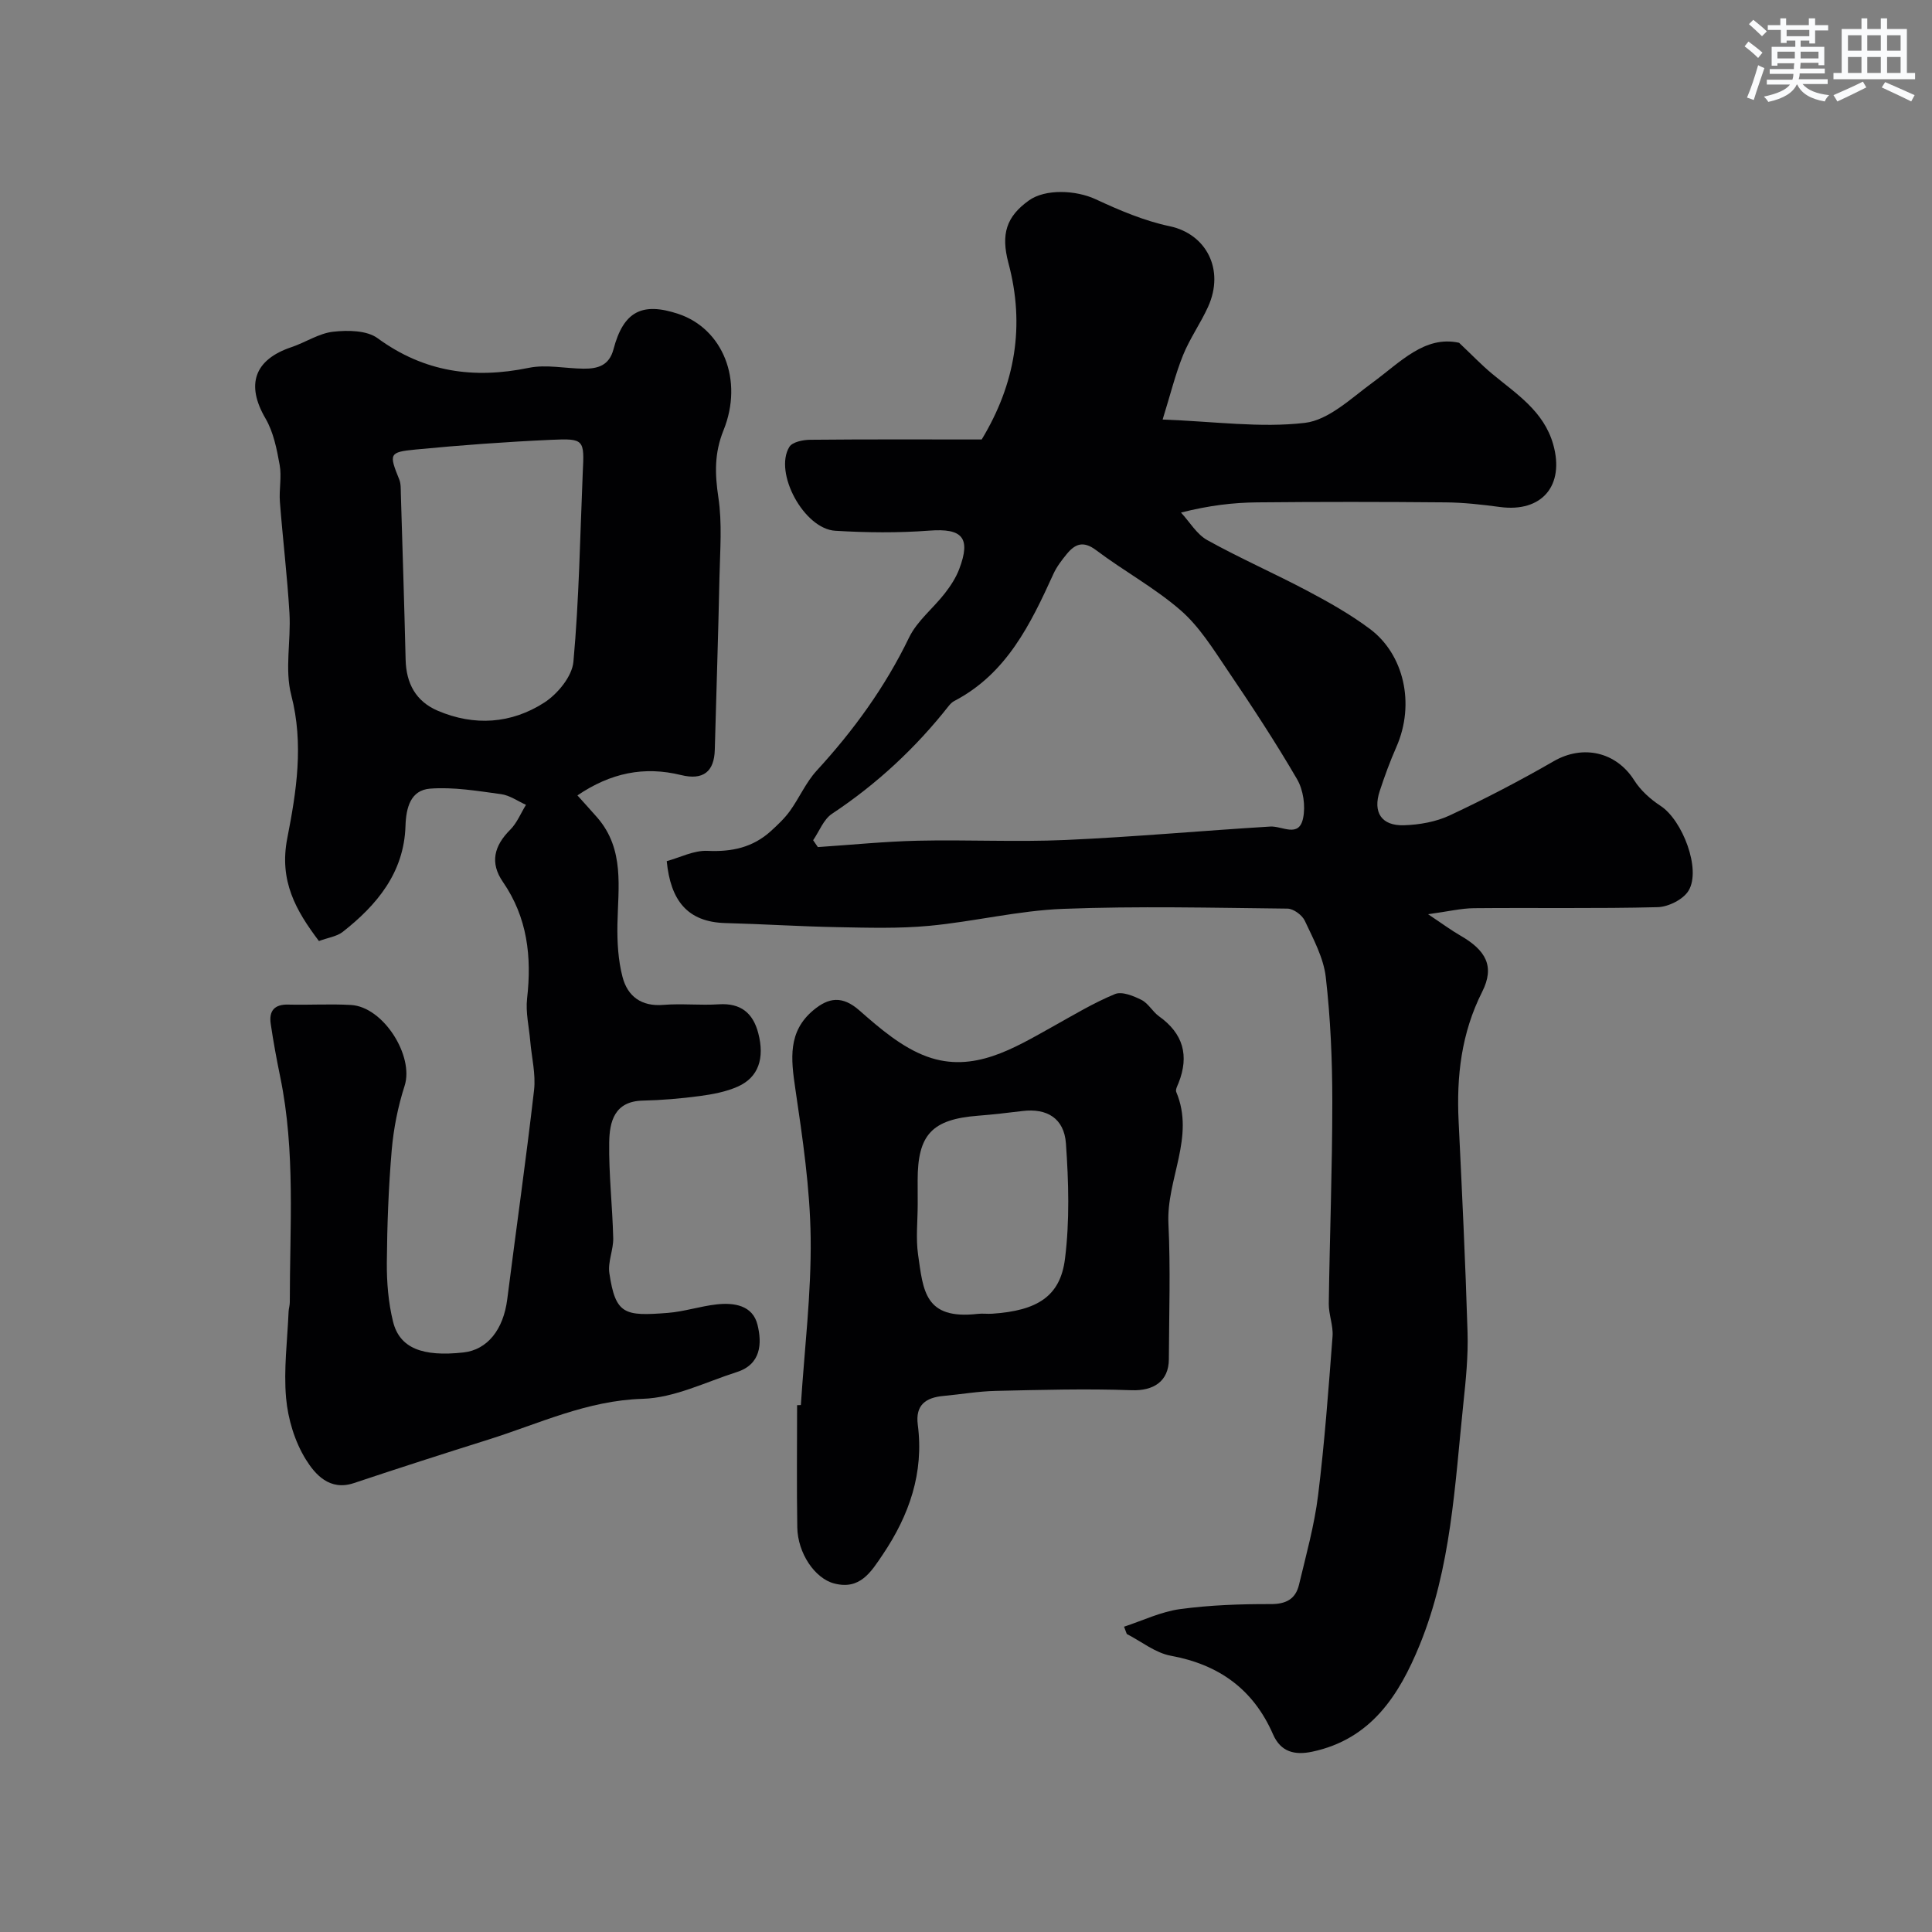
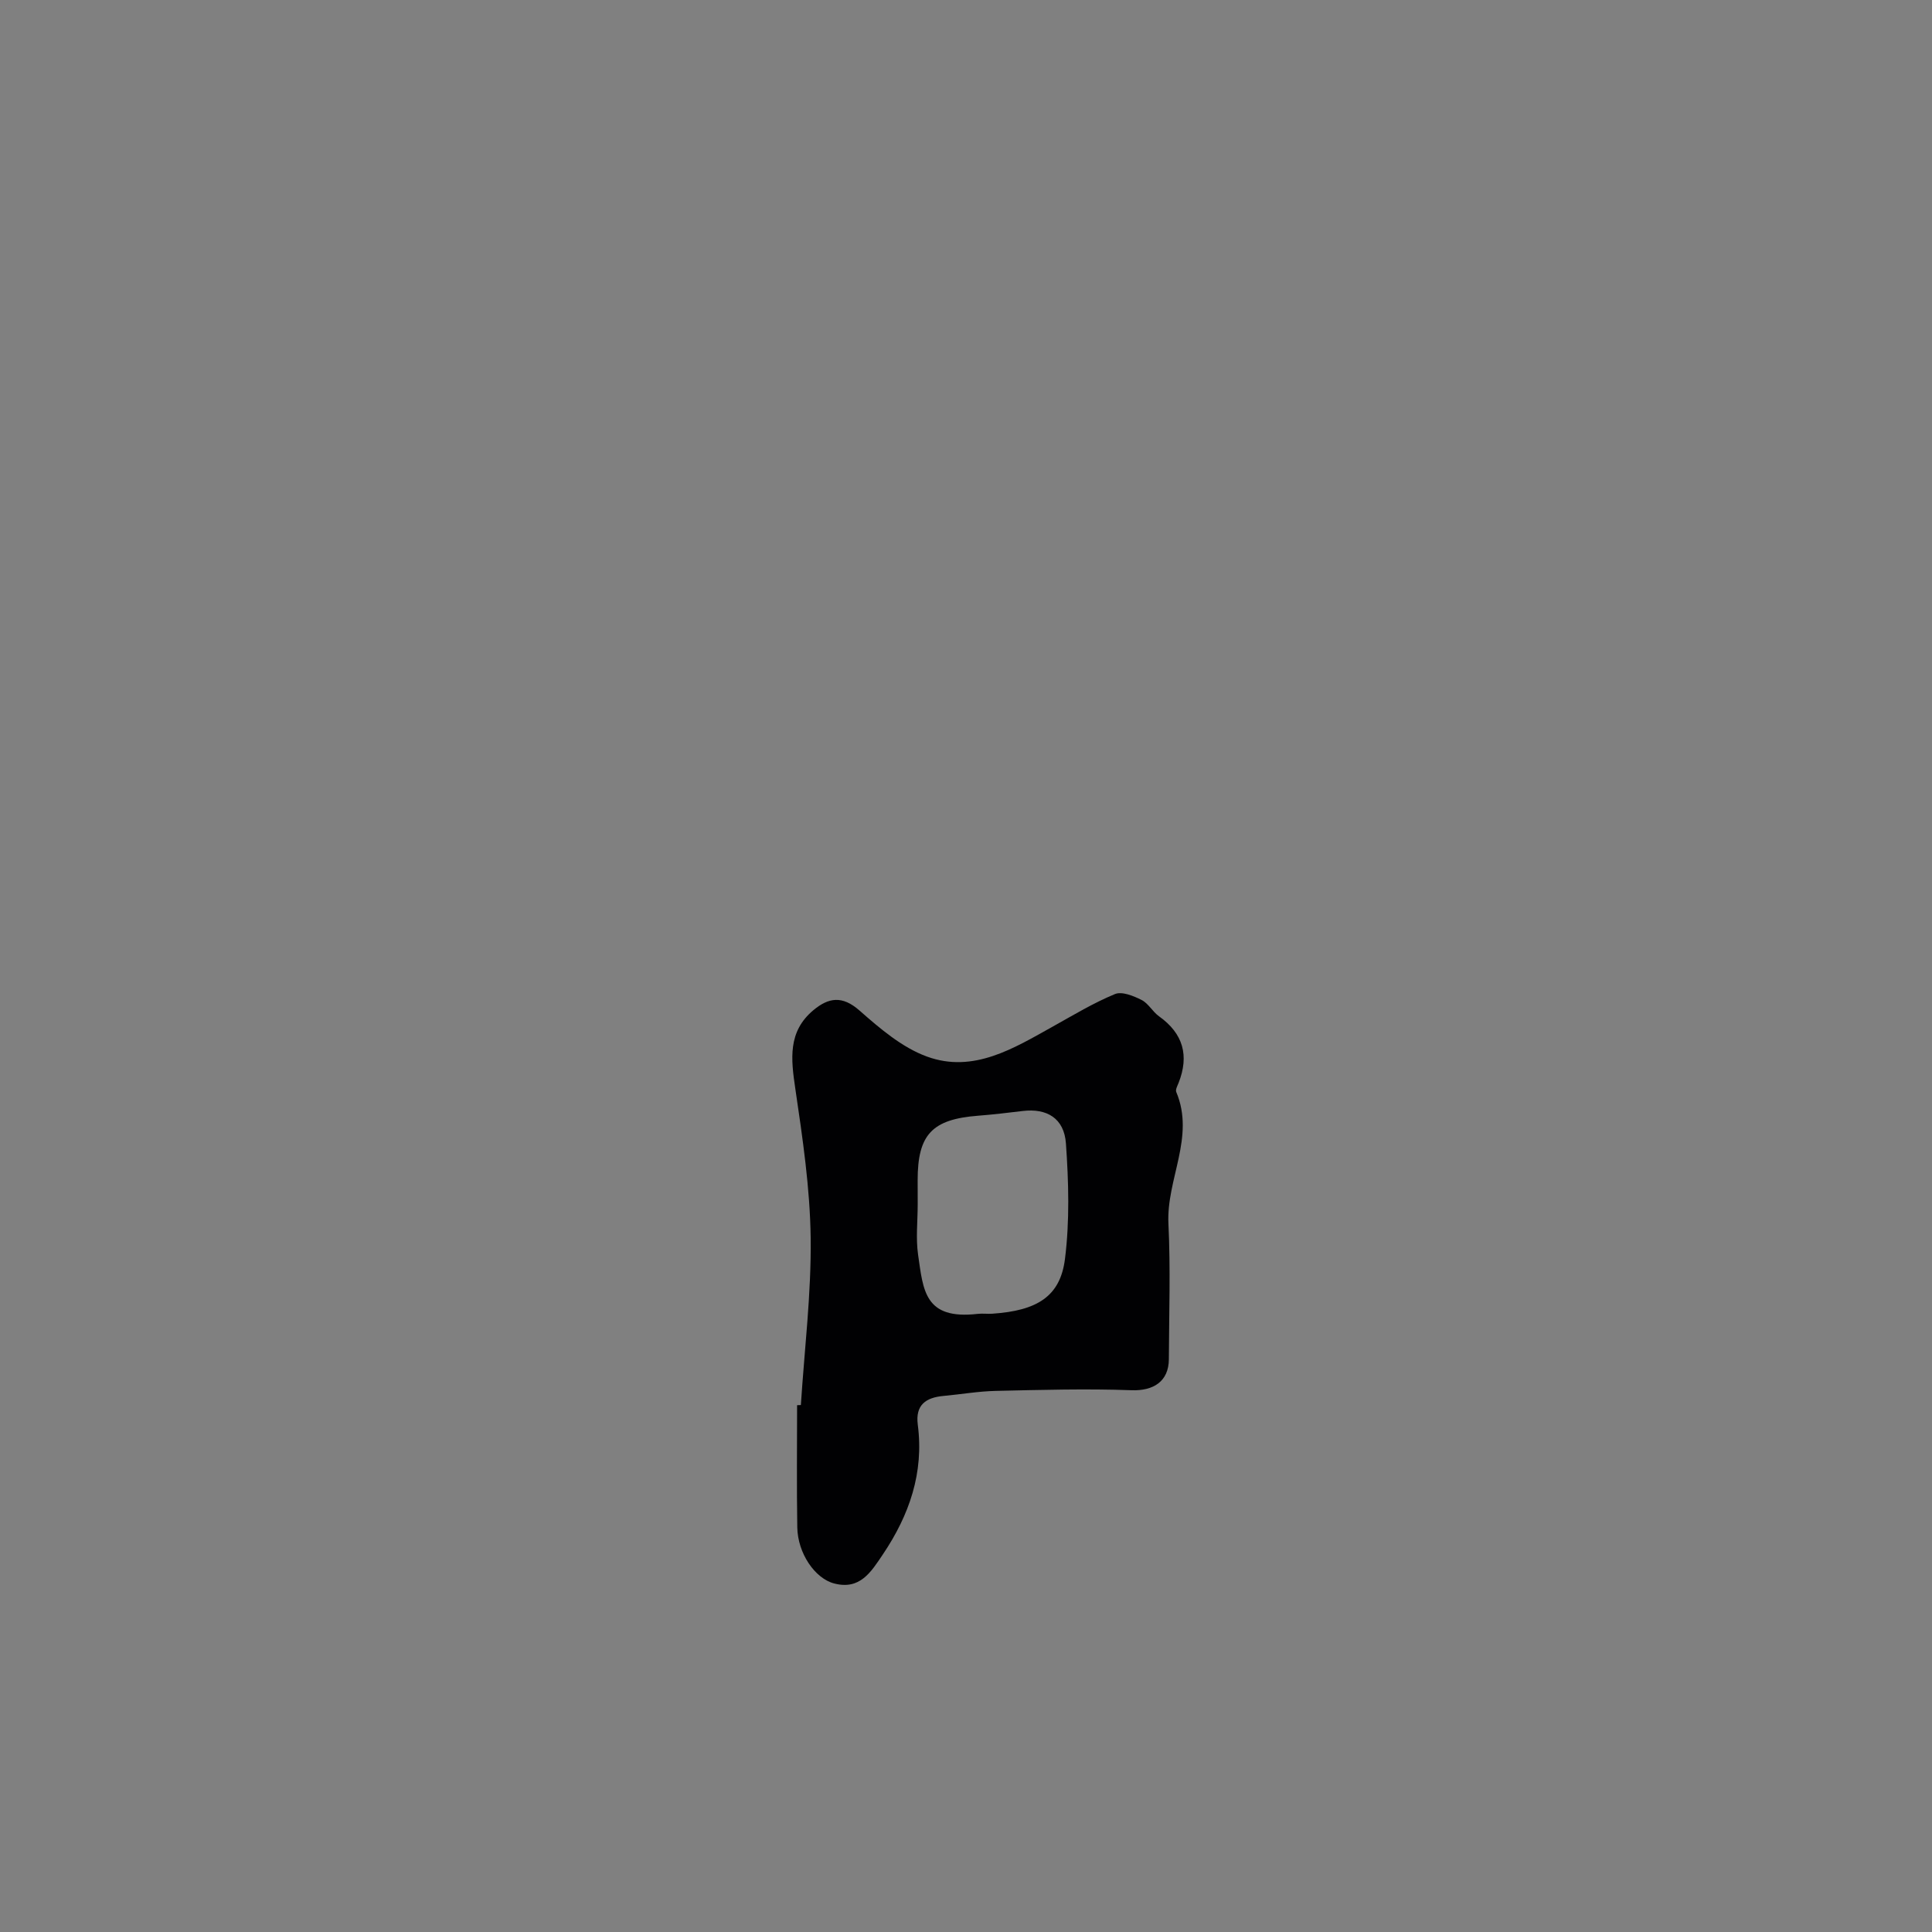
<svg xmlns="http://www.w3.org/2000/svg" enable-background="new 0 0 400 400" viewBox="0 0 400 400">
  <rect x="0" y="0" width="400" height="400" fill="#808080" stroke="none" />
  <g fill="#010103">
-     <path d="m232.72 336.79c3.86-1.26 7.64-3.11 11.6-3.64 6.2-.84 12.52-1.06 18.78-1.04 3.21.01 5.14-1.08 5.84-3.99 1.47-6.16 3.19-12.31 3.96-18.56 1.35-10.92 2.15-21.91 2.99-32.88.17-2.23-.81-4.53-.78-6.79.19-13.93.73-27.86.73-41.8 0-8.6-.37-17.24-1.35-25.78-.46-4.02-2.58-7.9-4.34-11.67-.55-1.18-2.35-2.51-3.59-2.52-15.5-.17-31.01-.55-46.49.05-9.25.36-18.41 2.64-27.66 3.51-6.27.59-12.64.4-18.95.28-7.76-.14-15.51-.65-23.27-.85-7.89-.21-11.36-4.7-12.15-12.82 2.7-.73 5.61-2.26 8.44-2.13 5.05.24 9.41-.71 13.14-4.11 1.4-1.28 2.82-2.61 3.92-4.14 1.95-2.71 3.31-5.91 5.53-8.34 7.65-8.33 14.19-17.33 19.14-27.57 1.66-3.44 5-6.05 7.41-9.16 1.19-1.53 2.3-3.23 2.98-5.03 2.47-6.51.61-8.47-6.18-7.95-6.46.49-13.01.42-19.48.03-6.48-.38-12.78-12.05-9.51-17.37.62-1.01 2.82-1.46 4.3-1.47 11.82-.12 23.65-.06 35.52-.06 6.95-11.49 9-23.57 5.54-36.51-1.61-6.04-.42-9.64 4.22-12.97 3.41-2.45 9.74-2.16 13.83-.26 4.93 2.29 10.06 4.48 15.34 5.59 7.53 1.59 11.45 8.94 7.93 16.7-1.55 3.41-3.77 6.53-5.17 9.99-1.61 3.98-2.63 8.2-4.23 13.33 10.78.4 20.26 1.77 29.45.69 4.92-.58 9.56-5.08 13.96-8.3 5.79-4.24 10.84-9.85 17.97-8.28 2.74 2.59 4.68 4.63 6.83 6.41 5.03 4.18 10.69 7.72 12.65 14.61 2.42 8.53-2.32 14.14-11 12.98-3.74-.5-7.53-.93-11.29-.96-13-.12-26-.13-38.99 0-4.92.05-9.84.61-15.78 2.11 1.8 1.94 3.25 4.49 5.45 5.71 6.81 3.78 13.96 6.91 20.84 10.56 4.42 2.34 8.83 4.84 12.82 7.82 6.97 5.2 9.45 15.42 5.48 24.45-1.31 2.98-2.44 6.05-3.45 9.14-1.45 4.4.38 7.21 5.04 7.06 3.18-.1 6.59-.7 9.44-2.03 7.34-3.44 14.55-7.19 21.57-11.24 6.05-3.48 12.93-1.92 16.65 3.97 1.32 2.09 3.37 3.93 5.47 5.3 4.5 2.94 8.44 13.13 5.78 17.54-1.09 1.82-4.18 3.36-6.4 3.42-12.66.32-25.33.09-37.99.21-2.68.02-5.36.68-9.54 1.25 3.03 2.02 4.77 3.32 6.65 4.4 5.34 3.07 7.2 6.39 4.55 11.66-4.32 8.57-5.33 17.46-4.88 26.78.7 14.56 1.41 29.13 1.85 43.71.15 4.91-.35 9.87-.87 14.77-1.77 16.88-2.51 33.99-9.04 49.97-4.25 10.4-10.07 19.52-22.25 22.1-3.6.76-6.51.09-8.12-3.61-4.07-9.31-11.18-14.43-21.17-16.26-3.2-.59-6.08-2.95-9.1-4.5-.19-.49-.38-1-.57-1.51zm-64.37-162.83c.33.47.65.95.98 1.42 6.9-.46 13.79-1.16 20.69-1.32 10.19-.23 20.41.3 30.59-.15 14.14-.63 28.25-1.92 42.38-2.78 2.49-.15 5.94 2.41 6.8-1.73.53-2.53.05-5.85-1.25-8.08-4.5-7.74-9.44-15.24-14.46-22.66-2.92-4.32-5.78-8.94-9.64-12.3-5.38-4.68-11.79-8.14-17.51-12.46-2.66-2-4.36-1.28-6.08.82-1.03 1.26-2.06 2.6-2.73 4.06-4.75 10.43-9.69 20.68-20.54 26.35-.43.22-.81.6-1.12.98-6.88 8.75-14.91 16.21-24.21 22.38-1.74 1.16-2.62 3.61-3.9 5.47z" />
-     <path d="m66.03 194.83c-4.78-6.33-8.28-12.46-6.55-21.29 1.89-9.66 3.45-19.5.82-29.63-1.38-5.31-.04-11.28-.37-16.93-.45-7.7-1.39-15.38-1.98-23.07-.2-2.54.4-5.18-.05-7.65-.59-3.29-1.28-6.79-2.93-9.62-4.08-6.97-2.36-12.17 5.38-14.77 2.92-.98 5.67-2.86 8.63-3.19 3.03-.34 6.96-.3 9.21 1.35 9.61 7.03 19.89 8.47 31.28 6.13 3.63-.75 7.59.14 11.39.17 2.88.02 5.26-.62 6.16-4.03 2.06-7.82 5.91-9.82 13.45-7.3 9.15 3.06 13.53 13.68 9.32 24.1-1.91 4.73-1.79 9.02-1.06 13.88.81 5.38.35 10.97.23 16.46-.25 11.93-.65 23.86-.97 35.79-.12 4.54-2.4 6.36-6.97 5.24-7.67-1.89-14.6-.45-21.47 4.21 1.53 1.71 2.85 3.14 4.12 4.6 5.69 6.58 4.3 14.45 4.16 22.16-.06 3.62.15 7.37 1.06 10.84 1.04 3.98 3.88 6.15 8.45 5.77 3.81-.31 7.67.13 11.49-.12 4.53-.29 7.07 1.8 8.16 5.97 1.36 5.22.04 9.14-4.2 11.05-2.46 1.1-5.26 1.62-7.96 1.98-3.89.52-7.84.85-11.76.94-5.89.13-6.88 4.4-6.94 8.66-.1 6.59.67 13.19.83 19.8.06 2.42-1.15 4.93-.8 7.26 1.28 8.6 3.13 8.93 12.11 8.23 3.39-.27 6.71-1.38 10.1-1.76 3.62-.4 7.46.18 8.46 4.21.97 3.9.72 8.2-4.25 9.79-6.47 2.07-12.97 5.36-19.53 5.55-11.52.34-21.48 5.16-31.99 8.46-9.29 2.92-18.56 5.9-27.8 8.99-5.03 1.68-8.03-1.82-9.95-4.91-2.29-3.7-3.69-8.35-4.08-12.71-.52-5.9.27-11.92.52-17.88.03-.65.25-1.3.25-1.95-.01-15.57 1.2-31.19-1.98-46.63-.75-3.65-1.43-7.32-1.97-11.01-.39-2.64.73-4.06 3.63-3.98 4.33.11 8.67-.17 12.99.08 6.71.38 13.09 10.57 11.1 16.74-1.38 4.28-2.28 8.82-2.67 13.31-.66 7.74-.95 15.52-1.01 23.28-.03 4.08.31 8.27 1.28 12.21 1.35 5.51 6.09 7.34 14.59 6.4 4.94-.55 8.26-4.71 9.06-11.01 1.83-14.44 3.89-28.85 5.55-43.3.38-3.31-.5-6.77-.79-10.16-.25-2.94-.98-5.94-.65-8.82.98-8.65.07-16.76-5.01-24.13-2.74-3.97-1.82-7.48 1.52-10.81 1.4-1.4 2.19-3.42 3.26-5.15-1.72-.77-3.37-1.97-5.16-2.21-4.87-.66-9.84-1.51-14.69-1.14-4.02.31-4.98 3.88-5.1 7.76-.31 9.63-5.9 16.34-13.06 21.95-1.22.91-2.97 1.14-4.86 1.84zm54.62-96.92c.35-6.91.33-7.16-6.53-6.85-9.37.42-18.74 1.11-28.08 2.01-5.52.53-5.52.91-3.38 6.2.36.88.3 1.96.33 2.95.35 11.46.71 22.91.99 34.37.12 4.9 2.11 8.62 6.65 10.56 7.58 3.23 15.22 2.7 22.03-1.67 2.77-1.78 5.79-5.43 6.06-8.47 1.18-12.99 1.38-26.06 1.93-39.1z" />
    <path d="m165.81 290.9c.74-11.53 2.17-23.06 2.03-34.58-.13-10.33-1.67-20.68-3.18-30.93-.9-6.11-1.59-11.79 3.74-16.24 3.14-2.62 5.98-3.08 9.55.07 4.23 3.72 8.83 7.67 13.99 9.54 9.62 3.49 17.95-1.72 26.1-6.26 4.21-2.35 8.37-4.86 12.8-6.69 1.45-.6 3.84.38 5.51 1.22 1.41.71 2.28 2.44 3.62 3.39 5.01 3.57 6.27 8.14 4.04 13.79-.24.6-.68 1.39-.48 1.87 3.94 9.34-2.06 18.07-1.62 27.24.45 9.34.13 18.72.09 28.08-.02 4.63-3.22 6.6-7.74 6.43-9.36-.34-18.74-.07-28.11.14-3.6.08-7.19.71-10.78 1.04-3.68.33-5.89 1.85-5.35 5.98 1.29 9.93-1.75 18.68-7.23 26.83-2.47 3.67-4.74 7.41-10.08 6.02-4.01-1.04-7.55-6.27-7.64-11.61-.14-8.43-.04-16.87-.04-25.3.24-.02.51-.02.78-.03zm24.19-41.58c0 3.49-.41 7.04.08 10.46 1.07 7.37 1.3 13.52 12.38 12.24.98-.11 2 .04 2.99-.03 9.26-.63 14.06-3.55 15.04-11.34.99-7.86.76-15.97.2-23.9-.37-5.25-3.97-7.33-8.95-6.73-3.08.37-6.17.74-9.27.98-9.5.74-12.48 3.9-12.48 13.34.01 1.65.01 3.31.01 4.98z" />
  </g>
-   <path d="m361.2 9.6.8-1c.9.7 1.9 1.4 2.9 2.3l-.9 1.1c-1-1-2-1.8-2.8-2.4zm.5 10.6c.9-2.1 1.6-4.3 2.3-6.7.4.2.8.4 1.3.6-.7 2.1-1.5 4.3-2.2 6.6zm.4-15.2.9-.9c1 .8 2 1.6 2.8 2.4l-1 1c-.9-.9-1.8-1.7-2.7-2.5zm12.5-1.2h1.2v1.4h2.7v1.1h-2.7v2.7h-1.2v-.6h-1.8v1.3h4.9v3.8h-1.2v-.5h-3.7c0 .4-.1.9-.1 1.2h5.1v1h-5.2c0 .5-.1.9-.2 1.2h6v1h-5.2c1.1 1.3 2.9 2 5.5 2.3-.4.4-.7.8-.9 1.3-2.9-.5-4.8-1.6-5.7-3.5h-.1c-.8 1.7-2.7 2.9-5.9 3.6-.2-.4-.6-.8-.9-1.1 2.8-.6 4.6-1.4 5.4-2.5h-4.8v-1h5.3c.1-.3.2-.7.2-1.2h-4.9v-1h5c0-.4 0-.8.1-1.2h-3.5v.5h-1.2v-3.9h4.9v-1.3h-1.8v.5h-1.2v-2.7h-2.7v-1h2.6v-1.4h1.2v1.4h4.7v-1.4zm-6.6 8.3h3.6c0-.4 0-.9 0-1.4h-3.6zm1.9-4.6h4.7v-1.3h-4.7zm6.6 3.2h-3.7v1.4h3.7z" fill="#fafbfc" />
-   <path d="m385.3 3.8h1.3v2.2h2.8v-2.2h1.3v2.2h4.1v9.1h1.7v1.3h-16.9v-1.3h1.7v-9.1h4.1v-2.2zm.4 13.1.7 1.2c-1.8.9-3.8 1.9-6 2.9-.2-.4-.5-.8-.8-1.3 2.3-1 4.3-1.9 6.1-2.8zm-3.1-6.4h2.8v-3.2h-2.8zm0 4.6h2.8v-3.3h-2.8zm4-4.6h2.8v-3.2h-2.8zm0 4.6h2.8v-3.3h-2.8zm3.7 1.9c2.1.9 4.1 1.8 6.1 2.7l-.7 1.3c-2.2-1.1-4.2-2-6.1-2.9zm3.2-9.7h-2.8v3.2h2.8zm-2.8 7.8h2.8v-3.3h-2.8z" fill="#fafbfc" />
</svg>